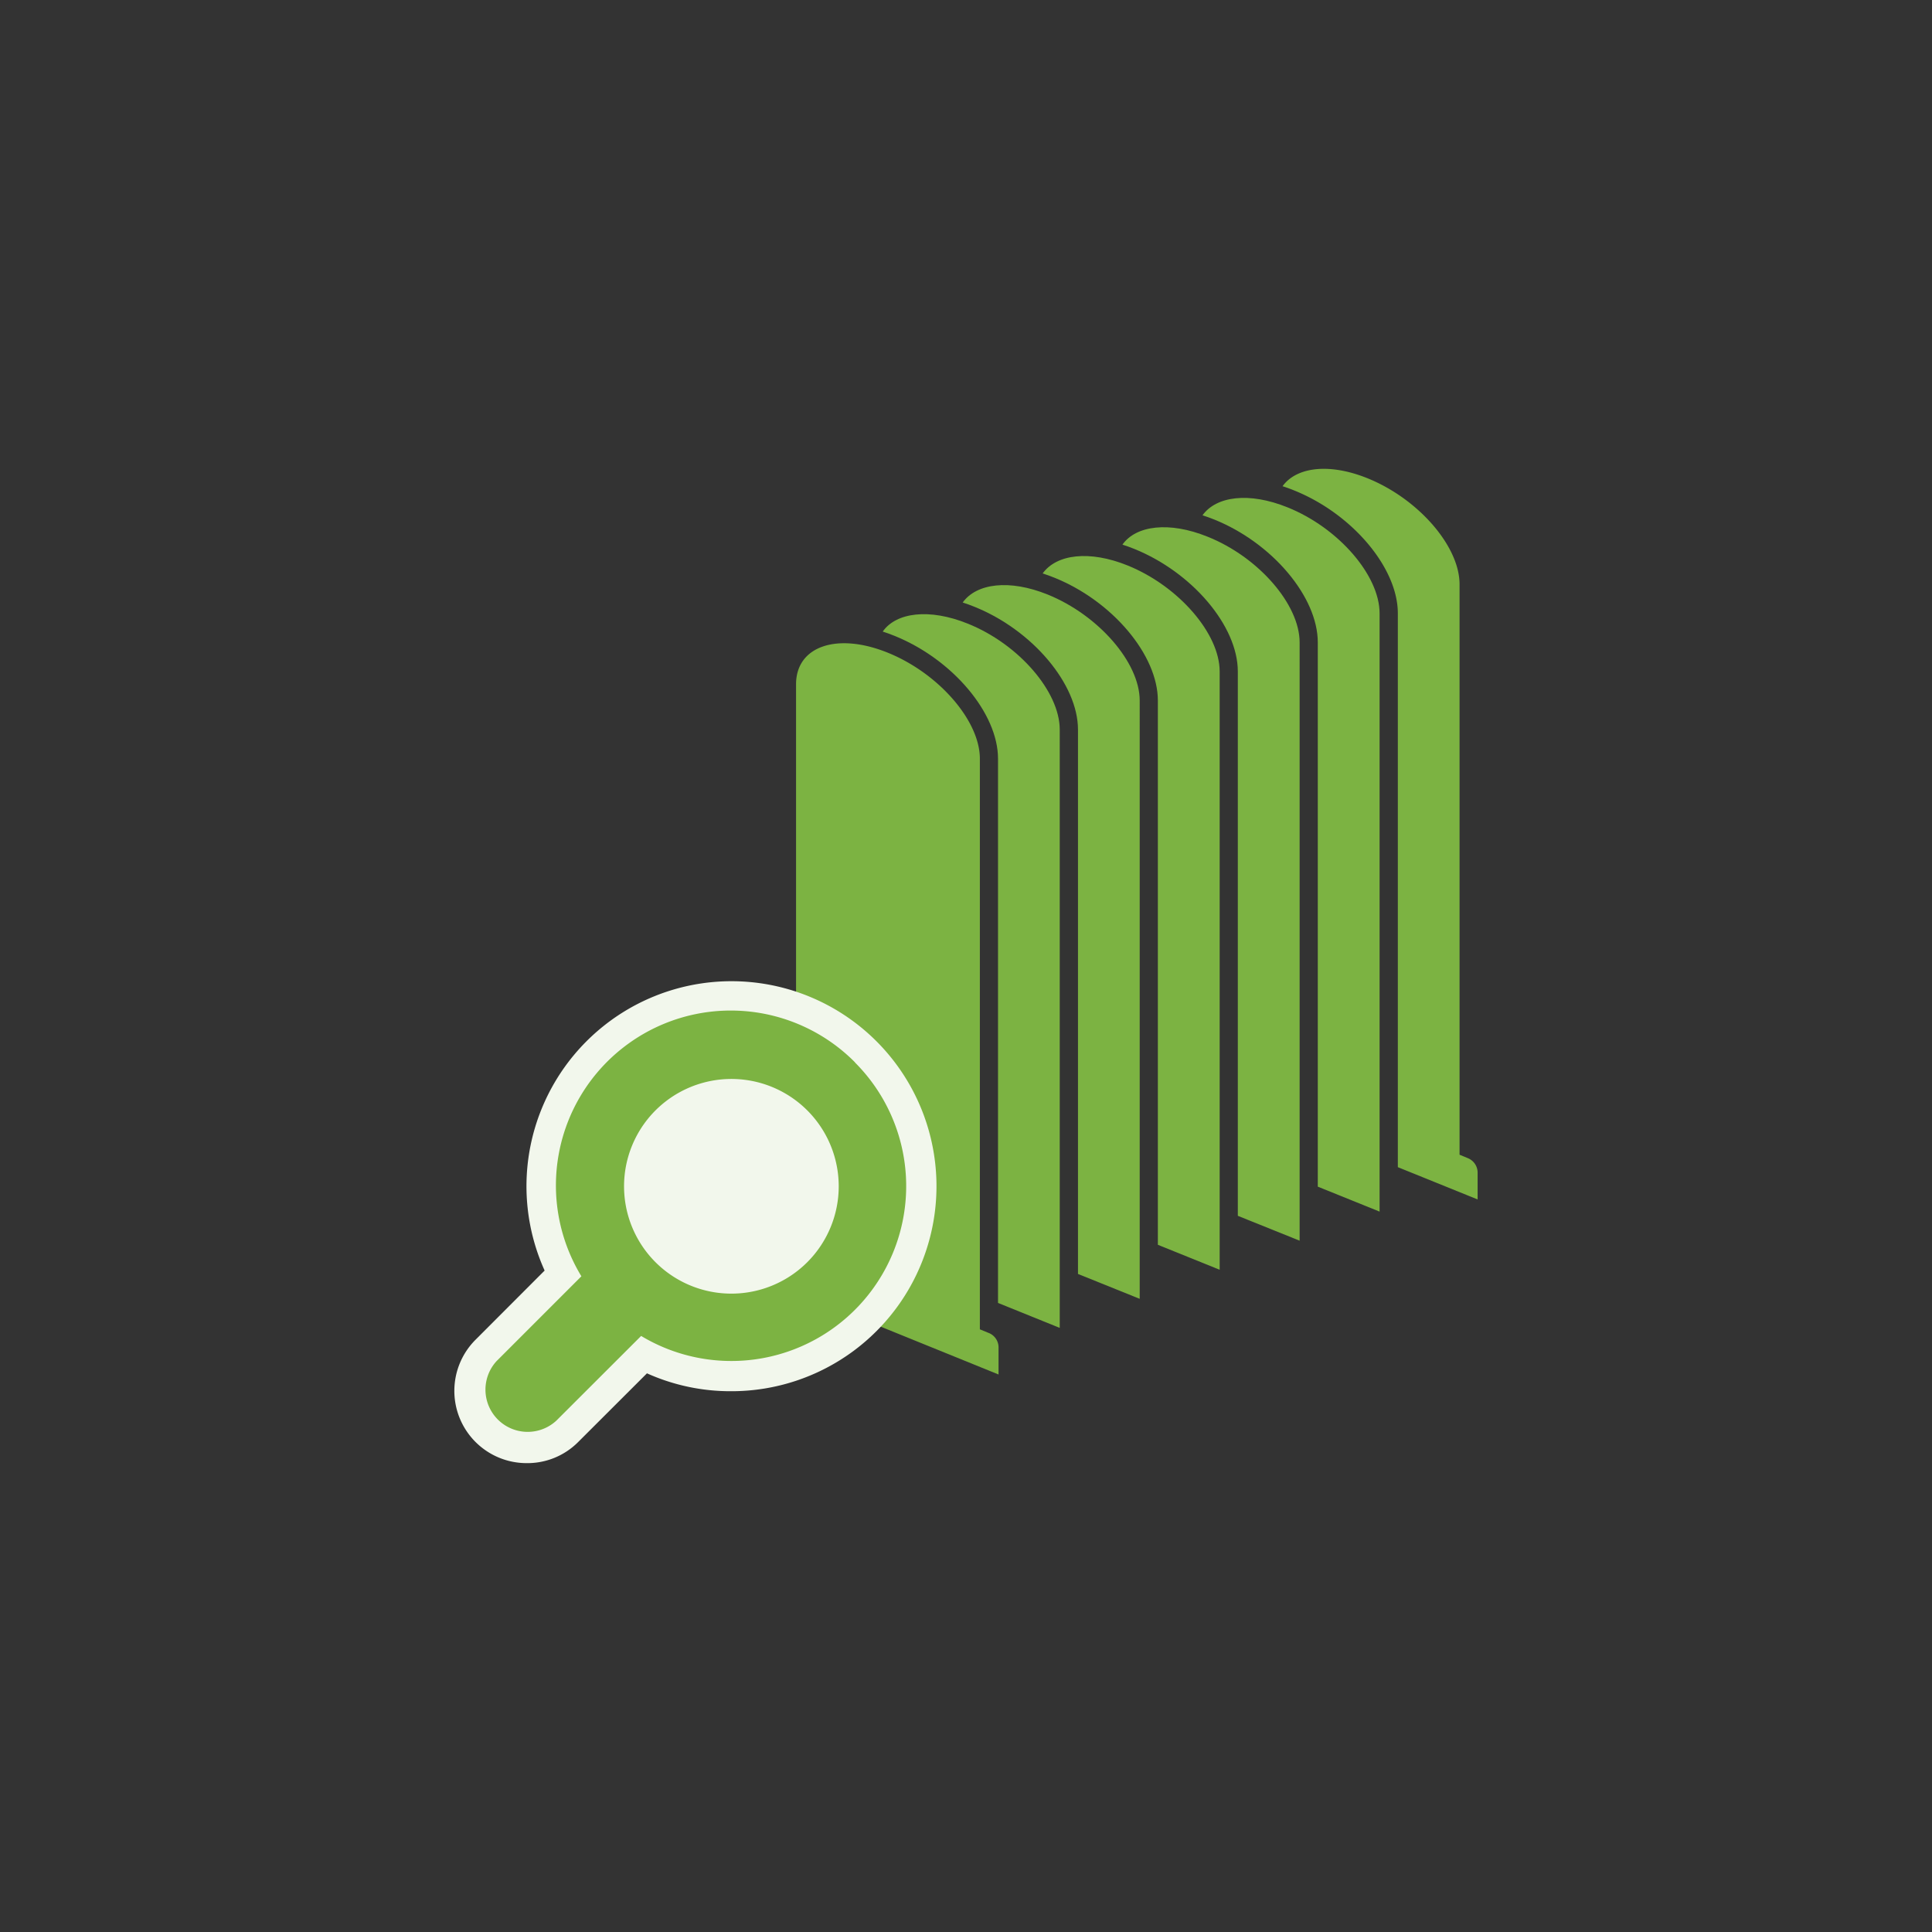
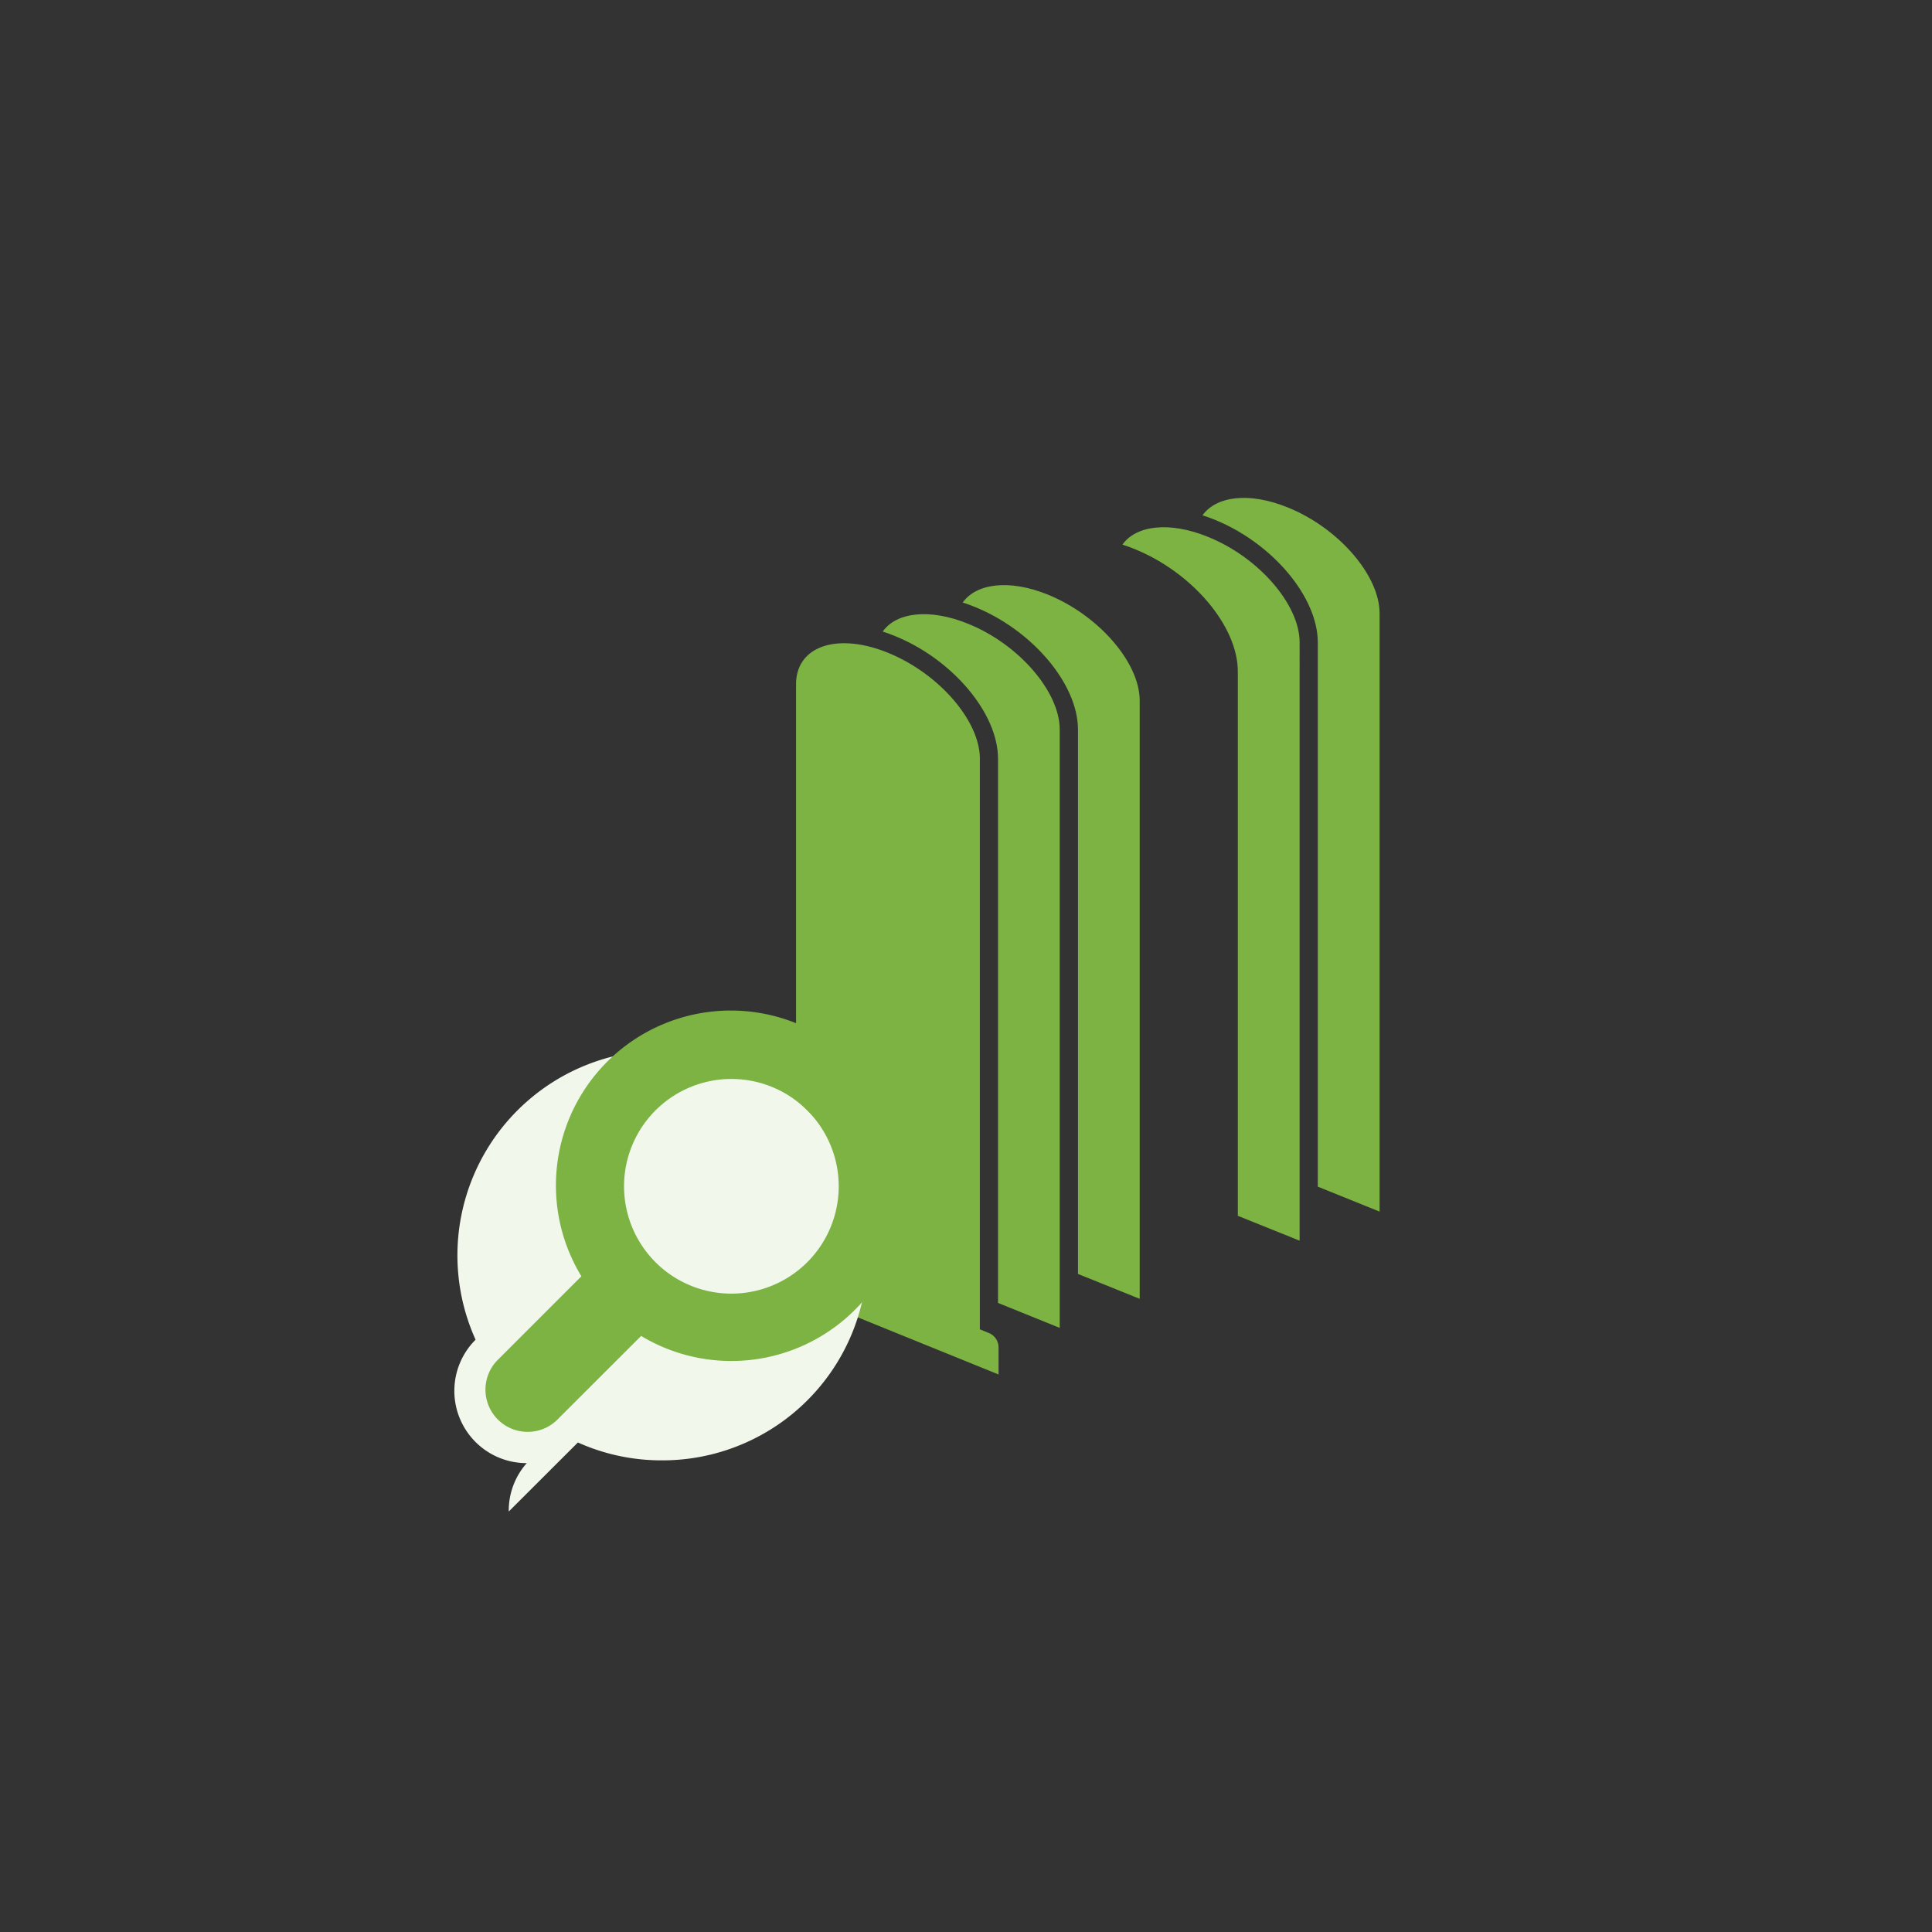
<svg xmlns="http://www.w3.org/2000/svg" width="216" height="216" viewBox="0 0 216 216">
  <rect x="0" y="0" width="216" height="216" fill="#333333" stroke="none" />
  <defs>
    <style>.a{fill:none;}.b{fill:#7cb342;}.c{fill:#f2f7ec;}</style>
  </defs>
  <rect class="a" width="216" height="216" rx="6" />
-   <path class="b" d="M165.2,134.1v-3a1.75,1.75,0,0,0-1.1-1.62l-.92-.38V65.32c0-4.25-4.6-9.55-10.29-11.85-4.28-1.73-7.95-1.26-9.5.89q.66.21,1.32.48c6.49,2.62,11.57,8.65,11.57,13.73v61.92Z" />
  <path class="b" d="M143.94,56.72c-4.28-1.73-7.95-1.26-9.5.89.44.14.88.3,1.33.48,6.48,2.62,11.56,8.65,11.56,13.73v60.85l6.91,2.79V68.57C154.24,64.32,149.63,59,143.94,56.72Z" />
  <path class="b" d="M135,60c-4.28-1.73-8-1.26-9.51.89.44.14.88.3,1.33.48C133.31,64,138.39,70,138.39,75.07v60.86l6.91,2.78V71.82C145.3,67.57,140.69,62.27,135,60Z" />
-   <path class="b" d="M126.07,63.22c-4.28-1.73-7.95-1.26-9.5.89.43.14.88.3,1.32.48,6.49,2.62,11.56,8.65,11.56,13.73v60.85l6.91,2.79V75.07C136.36,70.82,131.75,65.52,126.07,63.22Z" />
  <path class="b" d="M117.13,66.47c-4.28-1.73-7.95-1.26-9.5.89.43.14.88.3,1.32.48,6.49,2.62,11.57,8.65,11.57,13.73v60.86l6.9,2.78V78.32C127.42,74.07,122.81,68.77,117.13,66.47Z" />
  <path class="b" d="M108.19,69.72c-4.28-1.73-8-1.26-9.5.89q.66.21,1.32.48c6.49,2.62,11.57,8.65,11.57,13.73v60.85l6.9,2.79V81.57C118.48,77.32,113.88,72,108.19,69.72Z" />
  <path class="b" d="M110.47,149l-.92-.38V84.82c0-4.25-4.61-9.55-10.3-11.85S89,72.26,89,76.5v63.89a1.75,1.75,0,0,0-2,1.73v1.55l24.64,10v-3A1.74,1.74,0,0,0,110.47,149Z" />
-   <path class="c" d="M58.89,163.58a8.08,8.08,0,0,1-5.72-13.8l7.72-7.73a22.92,22.92,0,1,1,20.89,13.49h0a22.76,22.76,0,0,1-9.45-2l-7.73,7.72A8,8,0,0,1,58.89,163.58Z" />
+   <path class="c" d="M58.89,163.58a8.08,8.08,0,0,1-5.72-13.8a22.92,22.92,0,1,1,20.89,13.49h0a22.76,22.76,0,0,1-9.45-2l-7.73,7.72A8,8,0,0,1,58.89,163.58Z" />
  <path class="b" d="M95.6,118.78A19.55,19.55,0,0,0,65,142.69l-9.47,9.47a4.72,4.72,0,0,0,6.67,6.67l9.48-9.47a19.55,19.55,0,0,0,23.9-30.58Zm-5.34,22.33a12,12,0,1,1,3.51-8.5A12,12,0,0,1,90.26,141.11Z" />
</svg>